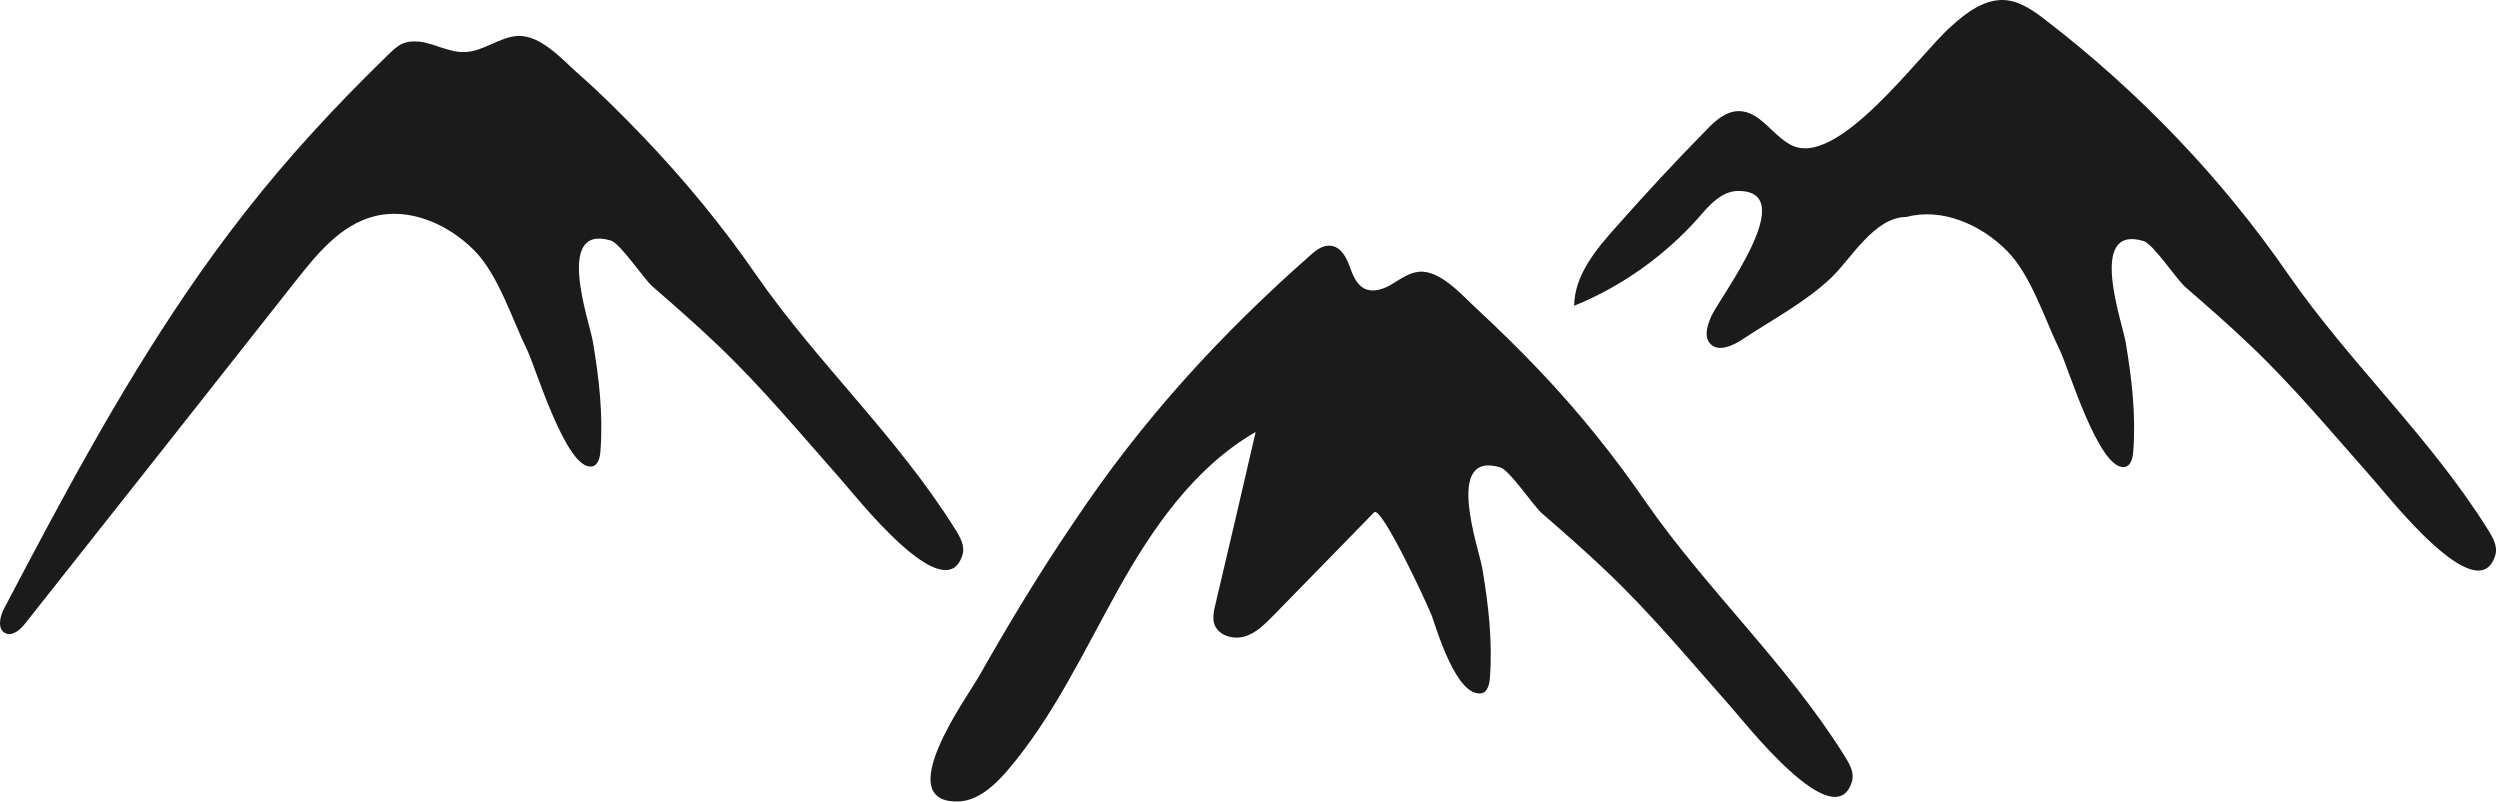
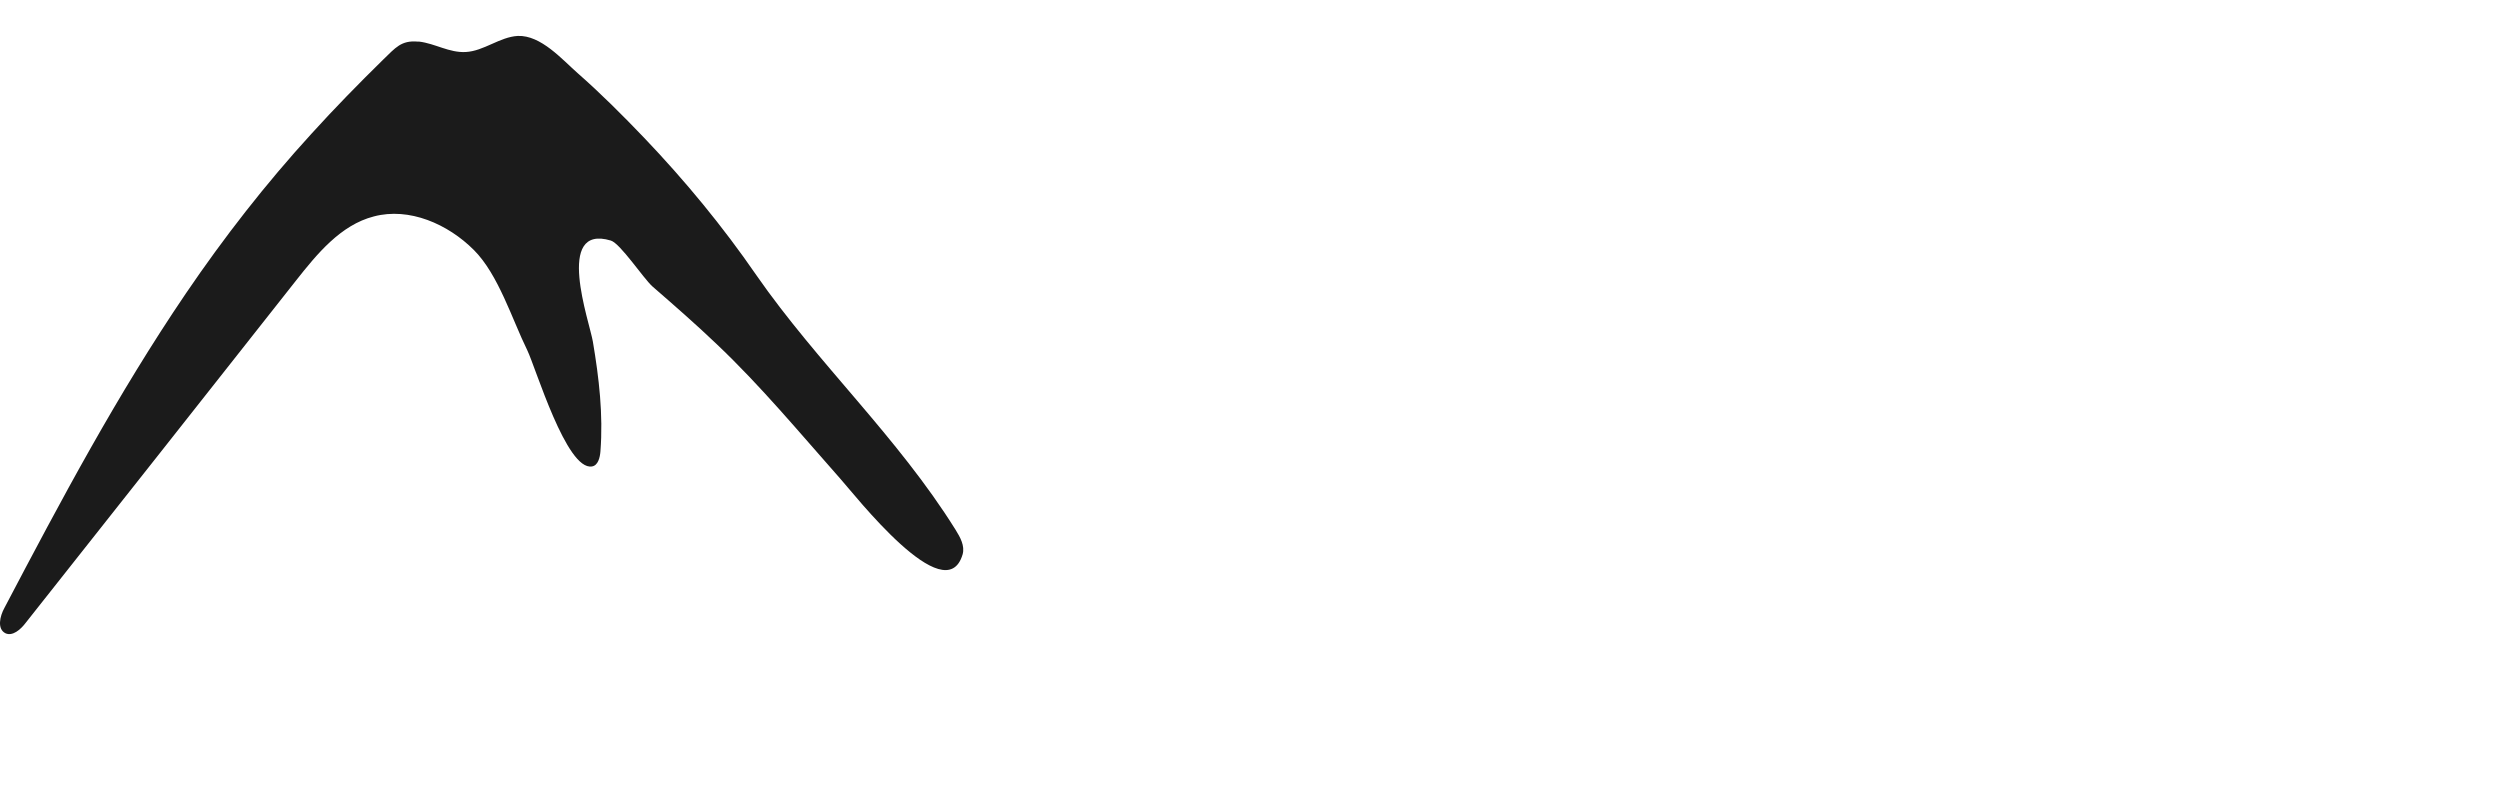
<svg xmlns="http://www.w3.org/2000/svg" width="131" height="42" viewBox="0 0 131 42" fill="none">
  <path d="M21.887 2.18C21.912 2.18 21.937 2.18 21.962 2.18C22.803 2.279 23.545 2.775 24.411 2.725C24.881 2.7 25.327 2.502 25.772 2.304C26.218 2.106 26.663 1.908 27.133 1.883C28.346 1.834 29.459 3.121 30.276 3.839C31.488 4.904 32.626 6.043 33.74 7.207C35.893 9.461 37.872 11.863 39.629 14.413C42.846 19.044 47.027 22.882 50.071 27.76C50.318 28.156 50.566 28.602 50.442 29.048C49.551 32.069 44.751 25.878 44.033 25.086C41.905 22.684 39.876 20.232 37.55 18.028C36.462 16.988 35.324 15.998 34.185 15.007C33.715 14.586 32.503 12.754 32.008 12.605C29.038 11.714 30.894 16.864 31.067 17.904C31.389 19.811 31.612 21.718 31.463 23.649C31.439 23.971 31.34 24.392 31.018 24.442C29.682 24.665 28.073 19.266 27.628 18.35C26.836 16.741 26.119 14.388 24.832 13.101C23.471 11.739 21.442 10.847 19.586 11.342C17.854 11.788 16.617 13.299 15.504 14.71C10.777 20.703 6.051 26.695 1.325 32.663C1.078 32.985 0.657 33.356 0.286 33.183C-0.16 32.96 -0.011 32.291 0.236 31.846C3.23 26.15 6.125 20.703 9.738 15.379C11.742 12.432 13.92 9.634 16.32 7.009C17.532 5.672 18.794 4.384 20.081 3.121C20.724 2.502 21.021 2.106 21.887 2.18Z" fill="#1B1B1B" />
-   <path d="M102.23 1.389C103.022 0.671 103.962 -0.047 105.026 0.002C105.843 0.052 106.536 0.547 107.179 1.042C112.078 4.806 116.433 9.338 119.947 14.439C123.164 19.07 127.345 22.908 130.389 27.786C130.636 28.182 130.884 28.628 130.76 29.073C129.869 32.094 125.069 25.904 124.351 25.111C122.223 22.709 120.194 20.258 117.868 18.054C116.78 17.014 115.641 16.024 114.503 15.033C114.033 14.612 112.821 12.78 112.326 12.631C109.356 11.74 111.212 16.89 111.385 17.93C111.707 19.837 111.93 21.744 111.781 23.675C111.757 23.997 111.658 24.418 111.336 24.468C110 24.691 108.391 19.292 107.946 18.376C107.154 16.767 106.437 14.414 105.15 13.127C103.789 11.765 101.76 10.873 99.904 11.368C98.222 11.368 97.009 13.547 95.97 14.538C94.634 15.826 92.827 16.767 91.269 17.807C90.774 18.128 90.056 18.45 89.635 18.029C89.264 17.658 89.462 17.039 89.685 16.544C90.155 15.528 94.411 9.957 91.046 10.006C90.204 10.031 89.561 10.749 89.017 11.393C87.235 13.399 84.984 15.008 82.484 16.024C82.509 14.414 83.623 13.077 84.687 11.888C86.221 10.155 87.78 8.471 89.388 6.837C89.858 6.342 90.427 5.822 91.12 5.822C92.209 5.822 92.852 7.06 93.817 7.58C96.242 8.917 100.548 2.875 102.23 1.389Z" fill="#1B1B1B" />
-   <path d="M68.667 13.373C68.964 13.101 69.335 12.828 69.731 12.878C70.226 12.928 70.523 13.423 70.696 13.893C70.869 14.364 71.042 14.859 71.463 15.107C71.933 15.354 72.502 15.156 72.948 14.884C73.393 14.611 73.838 14.289 74.358 14.24C75.496 14.141 76.659 15.527 77.426 16.221C78.515 17.236 79.579 18.276 80.618 19.366C82.672 21.52 84.553 23.848 86.235 26.299C89.452 30.93 93.634 34.768 96.677 39.646C96.925 40.042 97.172 40.488 97.048 40.934C96.158 43.955 91.357 37.764 90.64 36.972C88.512 34.57 86.483 32.118 84.157 29.915C83.068 28.875 81.93 27.884 80.791 26.893C80.321 26.473 79.109 24.64 78.614 24.491C75.645 23.6 77.501 28.751 77.674 29.791C77.996 31.697 78.218 33.604 78.07 35.535C78.045 35.858 77.946 36.278 77.624 36.328C76.338 36.526 75.323 33.109 75.026 32.267C74.779 31.623 72.379 26.473 72.007 26.844C70.251 28.652 68.494 30.434 66.737 32.242C66.291 32.688 65.821 33.183 65.203 33.356C64.584 33.53 63.792 33.282 63.619 32.663C63.545 32.366 63.594 32.044 63.669 31.747C64.386 28.701 65.104 25.655 65.797 22.634C62.58 24.491 60.378 27.686 58.571 30.93C56.765 34.174 55.181 37.591 52.757 40.414C52.088 41.181 51.247 41.949 50.233 41.998C46.645 42.098 50.653 36.551 51.272 35.486C52.855 32.688 54.513 29.939 56.32 27.29C59.858 21.991 63.965 17.509 68.667 13.373Z" fill="#1B1B1B" />
</svg>